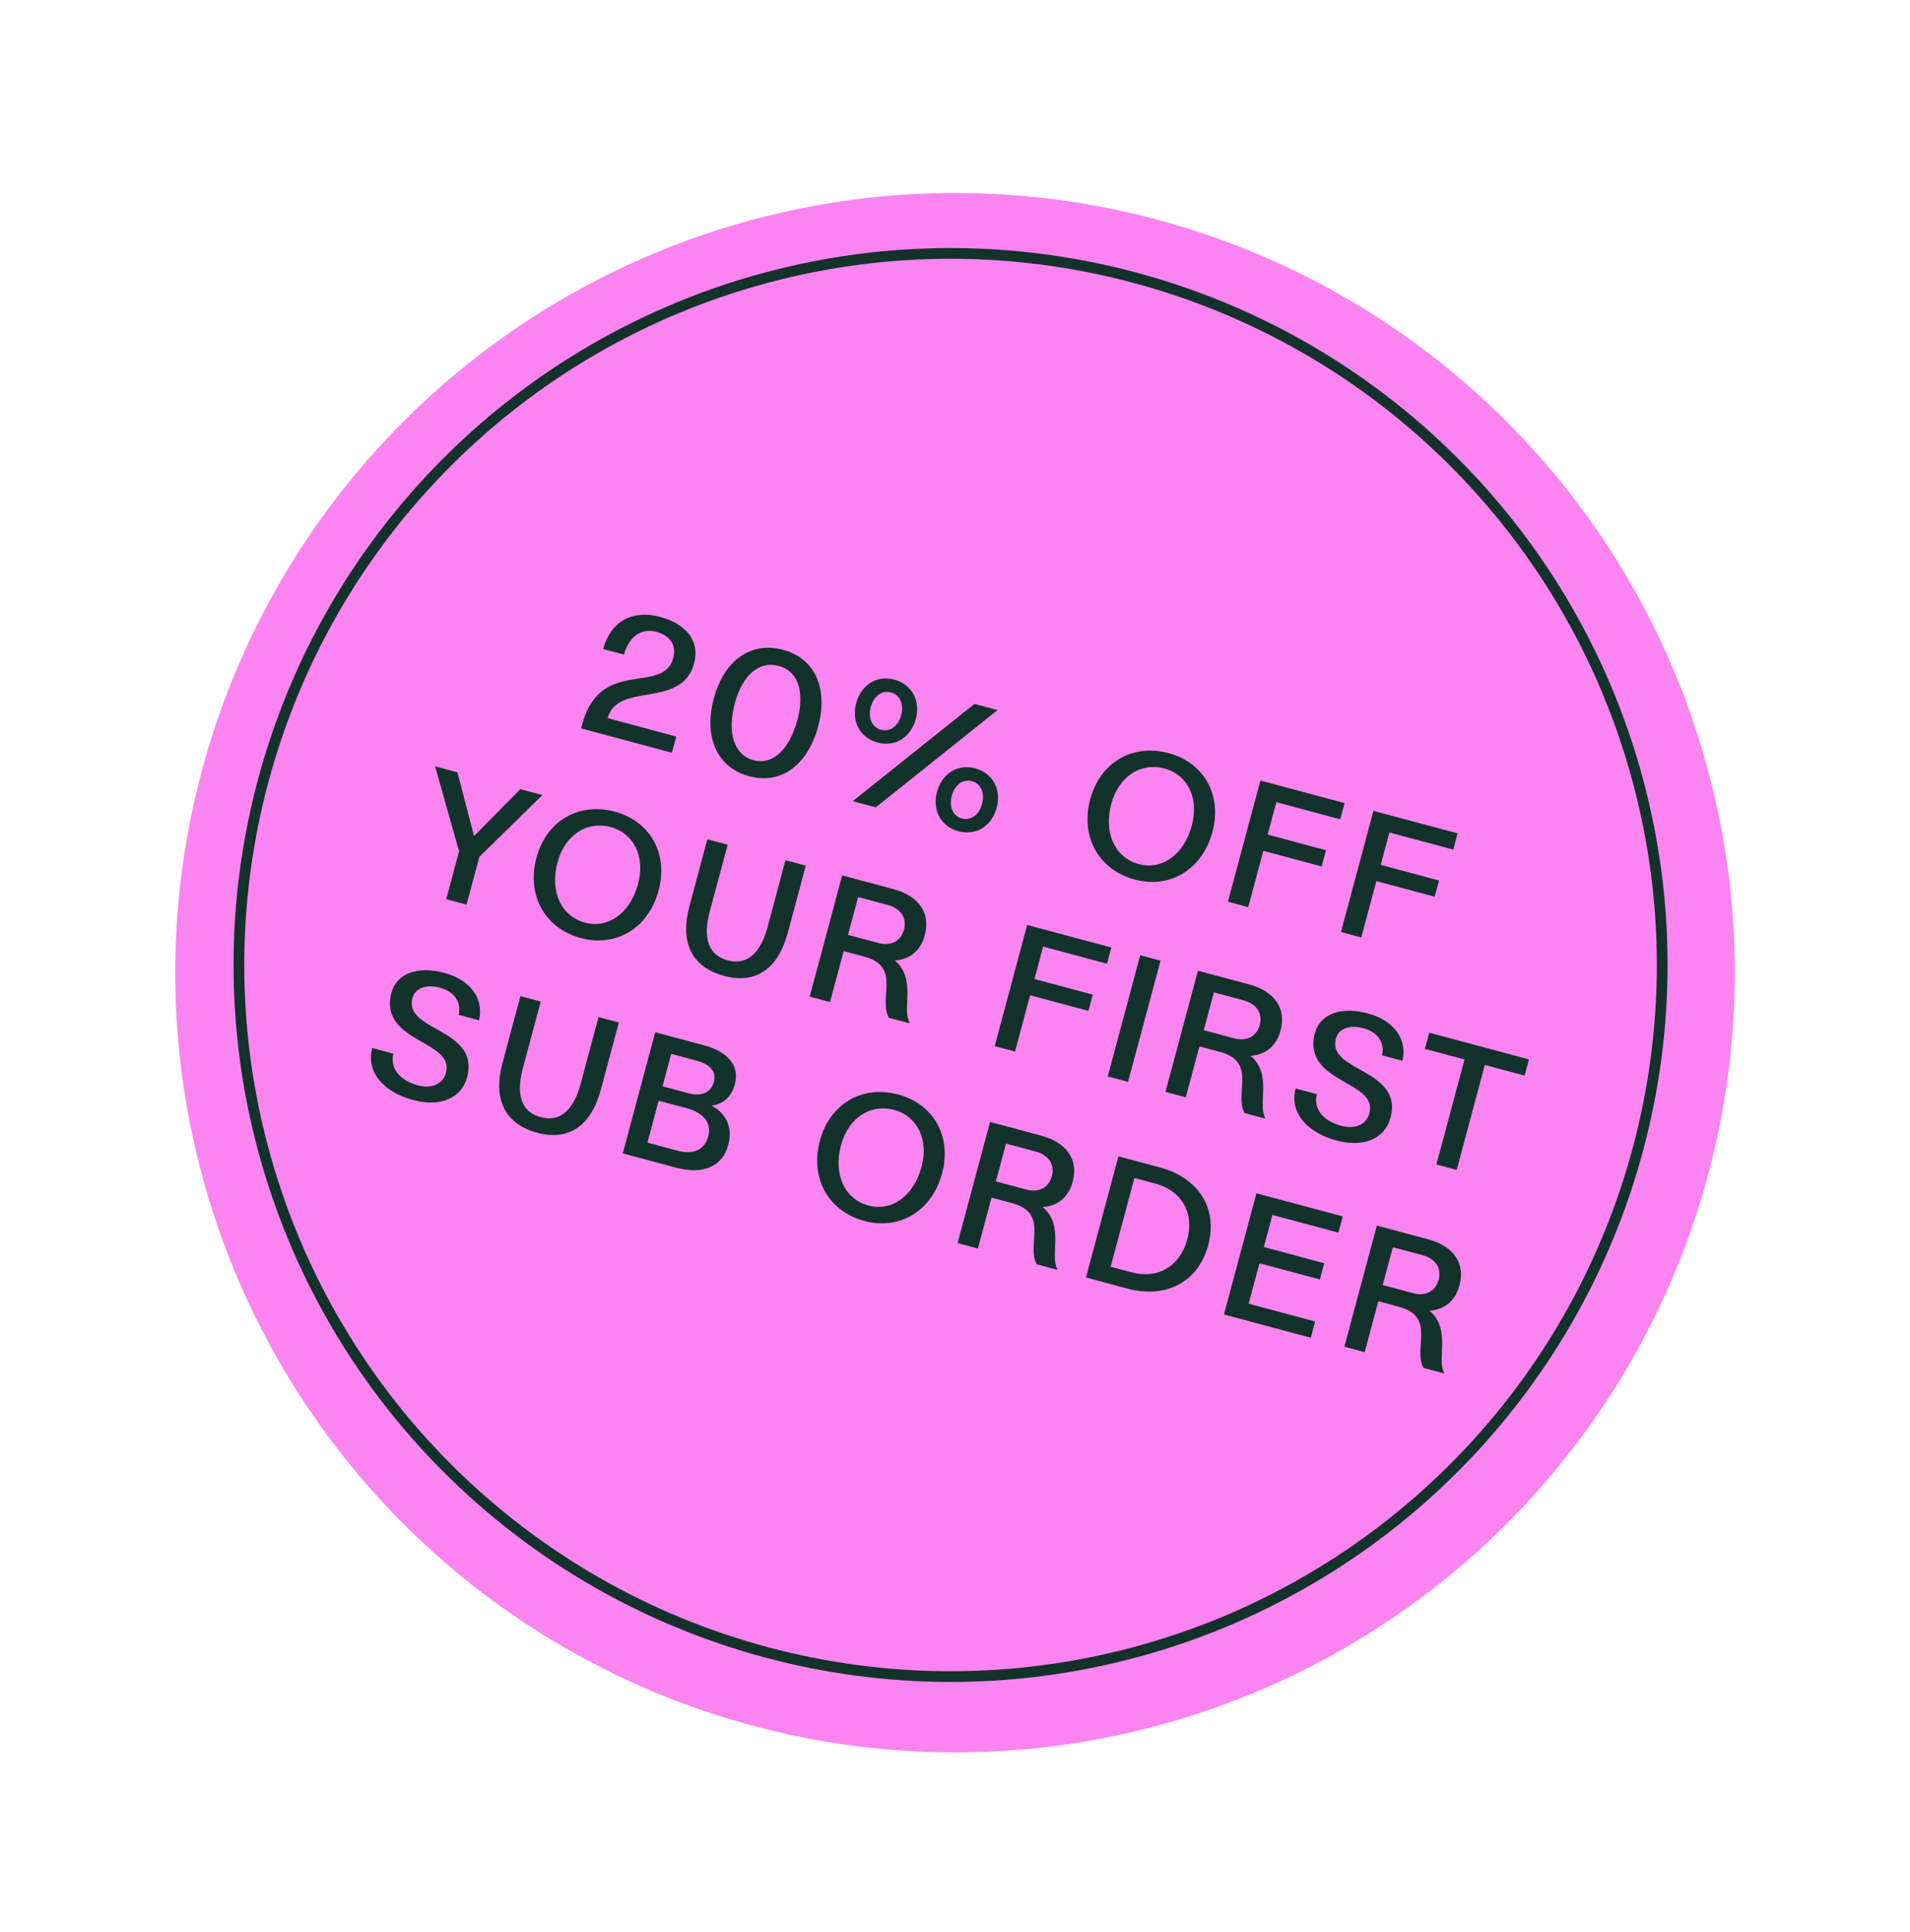
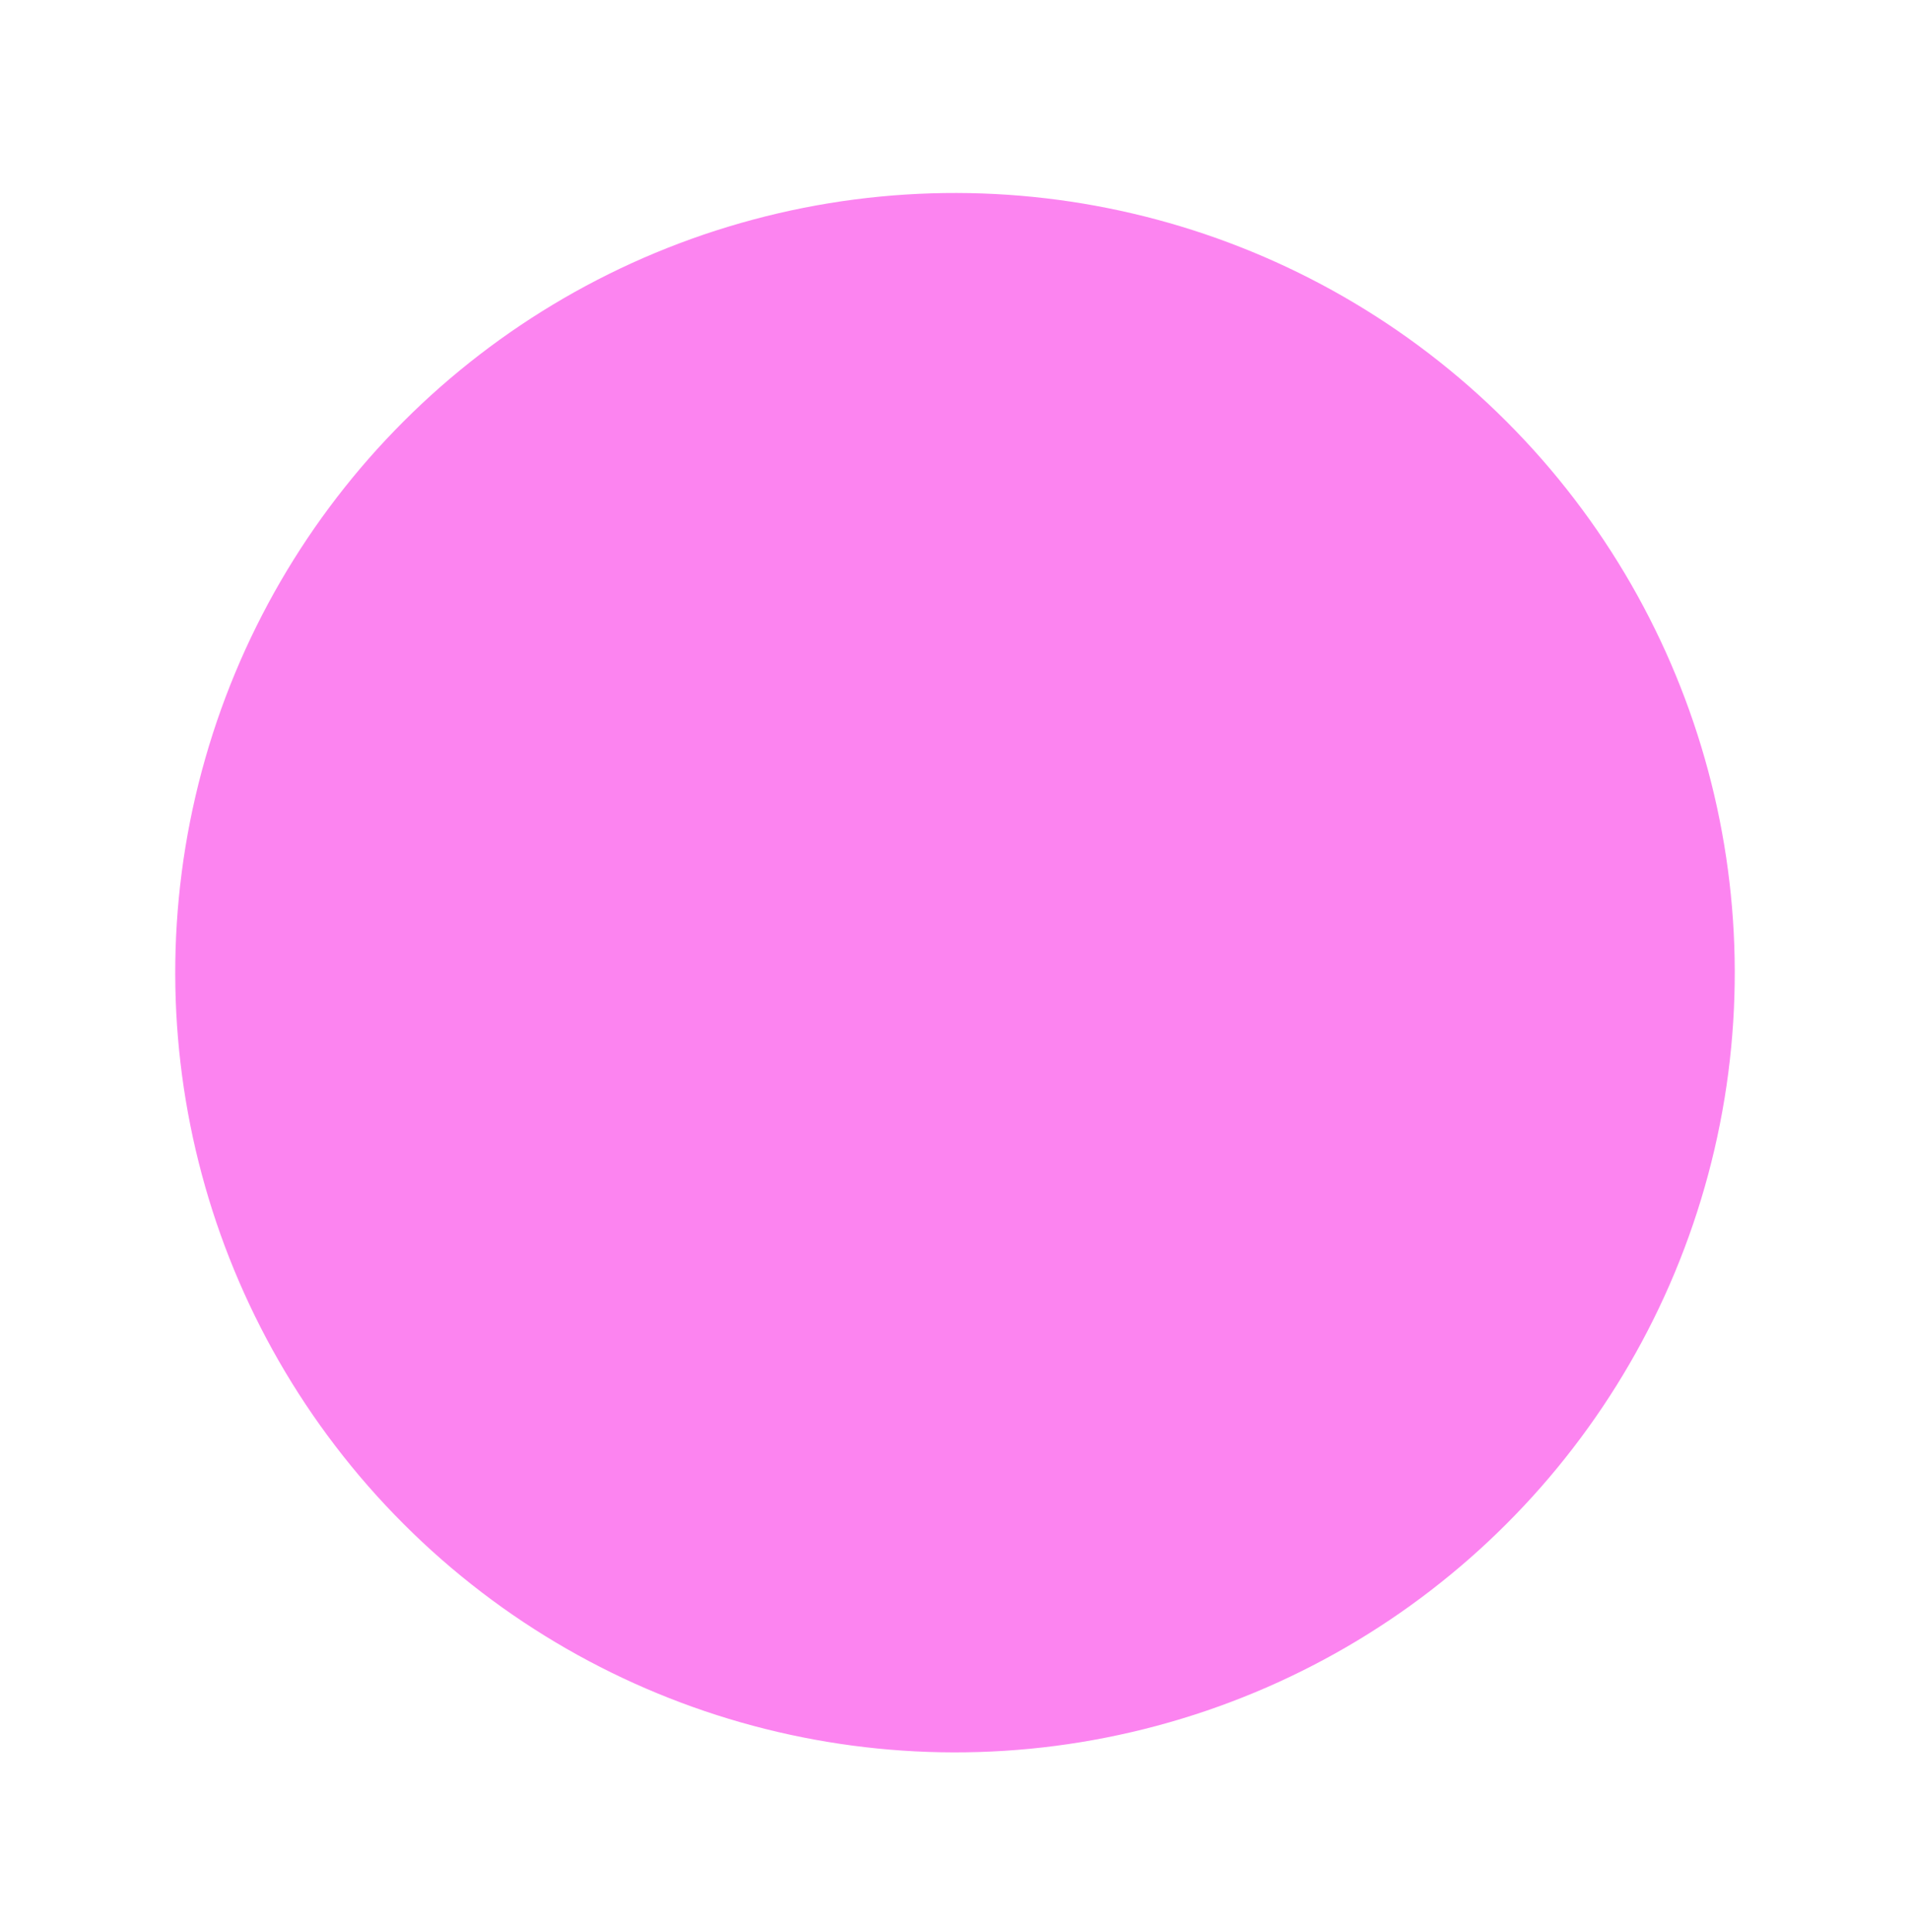
<svg xmlns="http://www.w3.org/2000/svg" width="86" height="87" viewBox="0 0 86 87" fill="none">
  <circle cx="43" cy="43.8" r="35.109" transform="rotate(15 43 43.8)" fill="#FC84F0" />
-   <path d="M30.253 33.895L26.169 32.8C26.919 29.5 29.854 31.346 30.314 29.628C30.466 29.06 30.181 28.62 29.547 28.45C28.883 28.272 28.312 28.665 28.095 29.476L27.158 29.225C27.488 27.993 28.466 27.441 29.719 27.777C30.929 28.101 31.515 28.891 31.252 29.871C30.697 31.943 27.804 30.678 27.36 32.337L30.449 33.165L30.253 33.895ZM33.739 34.955C32.279 34.564 31.676 33.185 32.143 31.445C32.599 29.742 33.804 28.872 35.264 29.263C36.702 29.648 37.296 31.001 36.839 32.704C36.373 34.444 35.177 35.34 33.739 34.955ZM33.932 34.232C34.803 34.465 35.552 33.734 35.905 32.414C36.239 31.168 35.941 30.219 35.071 29.985C34.171 29.744 33.423 30.413 33.089 31.659C32.735 32.979 33.033 33.991 33.932 34.232ZM39.514 33.436C38.725 33.225 38.33 32.487 38.551 31.661C38.772 30.835 39.483 30.393 40.272 30.605C41.061 30.816 41.456 31.554 41.235 32.38C41.014 33.206 40.303 33.648 39.514 33.436ZM44.915 31.975L39.435 36.355L38.395 36.076L43.876 31.697L44.915 31.975ZM39.668 32.861C40.073 32.97 40.446 32.698 40.579 32.204C40.711 31.71 40.524 31.289 40.118 31.18C39.713 31.071 39.34 31.343 39.207 31.837C39.075 32.331 39.262 32.752 39.668 32.861ZM43.153 37.43C42.364 37.219 41.969 36.481 42.191 35.655C42.412 34.829 43.123 34.388 43.912 34.599C44.701 34.81 45.096 35.548 44.875 36.374C44.651 37.207 43.942 37.642 43.153 37.43ZM43.307 36.855C43.713 36.964 44.086 36.692 44.218 36.198C44.351 35.704 44.163 35.283 43.758 35.174C43.36 35.067 42.987 35.339 42.854 35.833C42.722 36.327 42.909 36.748 43.307 36.855ZM51.092 39.605C49.463 39.168 48.638 37.675 49.09 35.986C49.533 34.335 50.988 33.476 52.617 33.913C54.217 34.341 55.033 35.809 54.591 37.46C54.138 39.149 52.692 40.033 51.092 39.605ZM51.278 38.912C52.325 39.192 53.315 38.477 53.664 37.172C53.994 35.941 53.479 34.886 52.432 34.606C51.355 34.317 50.367 34.969 50.037 36.2C49.687 37.505 50.201 38.623 51.278 38.912ZM56.203 40.848L55.289 40.603L56.751 35.147L60.541 36.162L60.345 36.892L57.469 36.122L57.078 37.581L59.703 38.285L59.507 39.015L56.883 38.311L56.203 40.848ZM61.293 42.212L60.379 41.967L61.841 36.511L65.63 37.526L65.435 38.256L62.559 37.486L62.168 38.945L64.793 39.649L64.597 40.379L61.973 39.675L61.293 42.212ZM21.007 40.734L20.093 40.49L20.67 38.337L19.594 34.508L20.596 34.777L21.344 37.648L23.428 35.535L24.423 35.802L21.584 38.582L21.007 40.734ZM26.157 42.241C24.527 41.804 23.702 40.311 24.155 38.622C24.597 36.971 26.052 36.112 27.682 36.549C29.282 36.977 30.098 38.445 29.655 40.096C29.203 41.785 27.756 42.669 26.157 42.241ZM26.342 41.548C27.389 41.828 28.379 41.114 28.729 39.808C29.058 38.577 28.543 37.522 27.496 37.242C26.419 36.953 25.431 37.605 25.101 38.836C24.751 40.142 25.266 41.259 26.342 41.548ZM32.575 43.937C31.148 43.539 30.606 42.437 31.042 40.808L31.85 37.792L32.764 38.037L31.958 41.045C31.632 42.262 31.912 43.016 32.76 43.244C33.615 43.473 34.235 42.959 34.561 41.743L35.367 38.734L36.281 38.979L35.473 41.995C35.029 43.654 34.008 44.337 32.575 43.937ZM37.373 45.12L36.458 44.875L37.92 39.419L40.221 40.035C41.386 40.347 41.904 41.126 41.641 42.107C41.453 42.807 40.977 43.201 40.291 43.254C41.28 44.073 40.596 45.446 40.951 46.039L40.941 46.076L40.02 45.829C39.54 44.934 40.597 43.526 38.909 43.074L37.987 42.827L37.373 45.12ZM38.639 40.394L38.183 42.097L39.547 42.462C40.122 42.616 40.565 42.379 40.705 41.856C40.843 41.34 40.563 40.909 39.966 40.749L38.639 40.394ZM45.702 47.352L44.788 47.107L46.25 41.651L50.04 42.666L49.844 43.396L46.969 42.625L46.577 44.085L49.202 44.789L49.007 45.519L46.382 44.815L45.702 47.352ZM50.792 48.715L49.878 48.47L51.34 43.014L52.254 43.259L50.792 48.715ZM53.391 49.412L52.477 49.167L53.939 43.711L56.239 44.327C57.404 44.639 57.922 45.418 57.66 46.399C57.472 47.099 56.995 47.493 56.309 47.546C57.299 48.365 56.615 49.738 56.969 50.331L56.959 50.368L56.038 50.121C55.559 49.226 56.615 47.818 54.927 47.366L54.005 47.119L53.391 49.412ZM54.657 44.686L54.201 46.389L55.565 46.754C56.14 46.908 56.583 46.671 56.723 46.148C56.861 45.632 56.582 45.201 55.984 45.041L54.657 44.686ZM60.191 51.36C58.79 50.985 58.059 50.054 58.338 49.014L59.289 49.269C59.133 49.939 59.582 50.478 60.393 50.695C61.019 50.863 61.523 50.635 61.658 50.133C61.845 49.433 61.192 49.1 60.508 48.703C59.734 48.258 58.897 47.726 59.198 46.542C59.437 45.65 60.374 45.309 61.591 45.635C62.756 45.947 63.375 46.792 63.145 47.766L62.231 47.521C62.36 46.923 62.016 46.468 61.389 46.3C60.755 46.13 60.261 46.321 60.146 46.781C59.989 47.394 60.471 47.721 61.044 48.056C61.888 48.535 62.957 49.028 62.608 50.333C62.355 51.276 61.4 51.684 60.191 51.36ZM65.589 52.68L64.675 52.435L65.942 47.709L64.157 47.231L64.353 46.501L68.843 47.704L68.647 48.434L66.856 47.954L65.589 52.68ZM18.613 49.537C17.212 49.162 16.482 48.231 16.76 47.191L17.712 47.446C17.556 48.116 18.004 48.655 18.815 48.872C19.442 49.04 19.946 48.811 20.08 48.31C20.268 47.609 19.614 47.276 18.93 46.88C18.156 46.435 17.319 45.903 17.62 44.719C17.859 43.827 18.797 43.485 20.013 43.811C21.178 44.123 21.797 44.969 21.568 45.943L20.653 45.698C20.782 45.1 20.438 44.644 19.811 44.476C19.177 44.306 18.683 44.498 18.568 44.957C18.411 45.571 18.893 45.898 19.467 46.233C20.311 46.712 21.38 47.204 21.03 48.509C20.777 49.453 19.822 49.861 18.613 49.537ZM24.157 50.999C22.731 50.601 22.188 49.499 22.625 47.87L23.433 44.854L24.347 45.099L23.541 48.107C23.215 49.324 23.495 50.078 24.343 50.306C25.198 50.535 25.818 50.021 26.144 48.805L26.95 45.797L27.864 46.041L27.056 49.057C26.612 50.716 25.591 51.399 24.157 50.999ZM32.04 49.784C32.722 50.157 32.997 50.783 32.789 51.557C32.529 52.531 31.661 52.907 30.43 52.577L28.041 51.937L29.503 46.481L31.7 47.069C32.791 47.362 33.306 48.006 33.089 48.817C32.935 49.392 32.561 49.726 32.04 49.784ZM31.379 47.766L30.222 47.456L29.831 48.916L31.01 49.232C31.6 49.39 32.016 49.193 32.149 48.699C32.263 48.271 31.984 47.928 31.379 47.766ZM29.151 51.452L30.522 51.819C31.223 52.007 31.729 51.771 31.889 51.174C32.049 50.577 31.692 50.11 30.925 49.904L29.657 49.564L29.151 51.452ZM38.92 54.978C37.291 54.542 36.466 53.048 36.918 51.36C37.361 49.708 38.816 48.85 40.445 49.286C42.045 49.715 42.861 51.182 42.419 52.834C41.966 54.522 40.52 55.407 38.92 54.978ZM39.106 54.285C40.153 54.566 41.143 53.851 41.492 52.546C41.822 51.315 41.307 50.26 40.26 49.979C39.183 49.691 38.195 50.343 37.865 51.574C37.515 52.879 38.029 53.997 39.106 54.285ZM44.031 56.221L43.117 55.976L44.579 50.52L46.879 51.137C48.044 51.449 48.562 52.228 48.3 53.208C48.112 53.909 47.635 54.303 46.949 54.356C47.939 55.174 47.255 56.548 47.609 57.141L47.6 57.177L46.678 56.931C46.199 56.035 47.256 54.628 45.567 54.175L44.645 53.928L44.031 56.221ZM45.297 51.495L44.841 53.198L46.205 53.564C46.78 53.718 47.223 53.481 47.363 52.957C47.502 52.441 47.222 52.011 46.625 51.851L45.297 51.495ZM50.756 58.023L48.898 57.525L50.36 52.069L52.218 52.567C53.98 53.039 54.842 54.424 54.401 56.068C53.959 57.72 52.518 58.495 50.756 58.023ZM51.079 53.044L50.008 57.04L50.952 57.293C52.146 57.613 53.138 57.01 53.46 55.808C53.778 54.621 53.217 53.617 52.022 53.297L51.079 53.044ZM59.019 60.237L55.111 59.19L56.573 53.734L60.459 54.775L60.263 55.505L57.292 54.709L56.905 56.154L59.625 56.883L59.43 57.613L56.709 56.884L56.221 58.705L59.215 59.507L59.019 60.237ZM61.447 60.888L60.532 60.643L61.995 55.187L64.295 55.803C65.46 56.115 65.978 56.894 65.715 57.875C65.528 58.575 65.051 58.969 64.365 59.022C65.355 59.841 64.671 61.214 65.025 61.807L65.015 61.844L64.094 61.597C63.614 60.702 64.671 59.294 62.983 58.842L62.061 58.595L61.447 60.888ZM62.713 56.162L62.257 57.865L63.621 58.23C64.196 58.384 64.639 58.147 64.779 57.624C64.917 57.108 64.638 56.677 64.04 56.517L62.713 56.162Z" fill="#13322B" />
-   <circle cx="42.8" cy="43.454" r="32.042" transform="rotate(15 42.8 43.454)" stroke="#13322B" stroke-width="0.482" />
</svg>